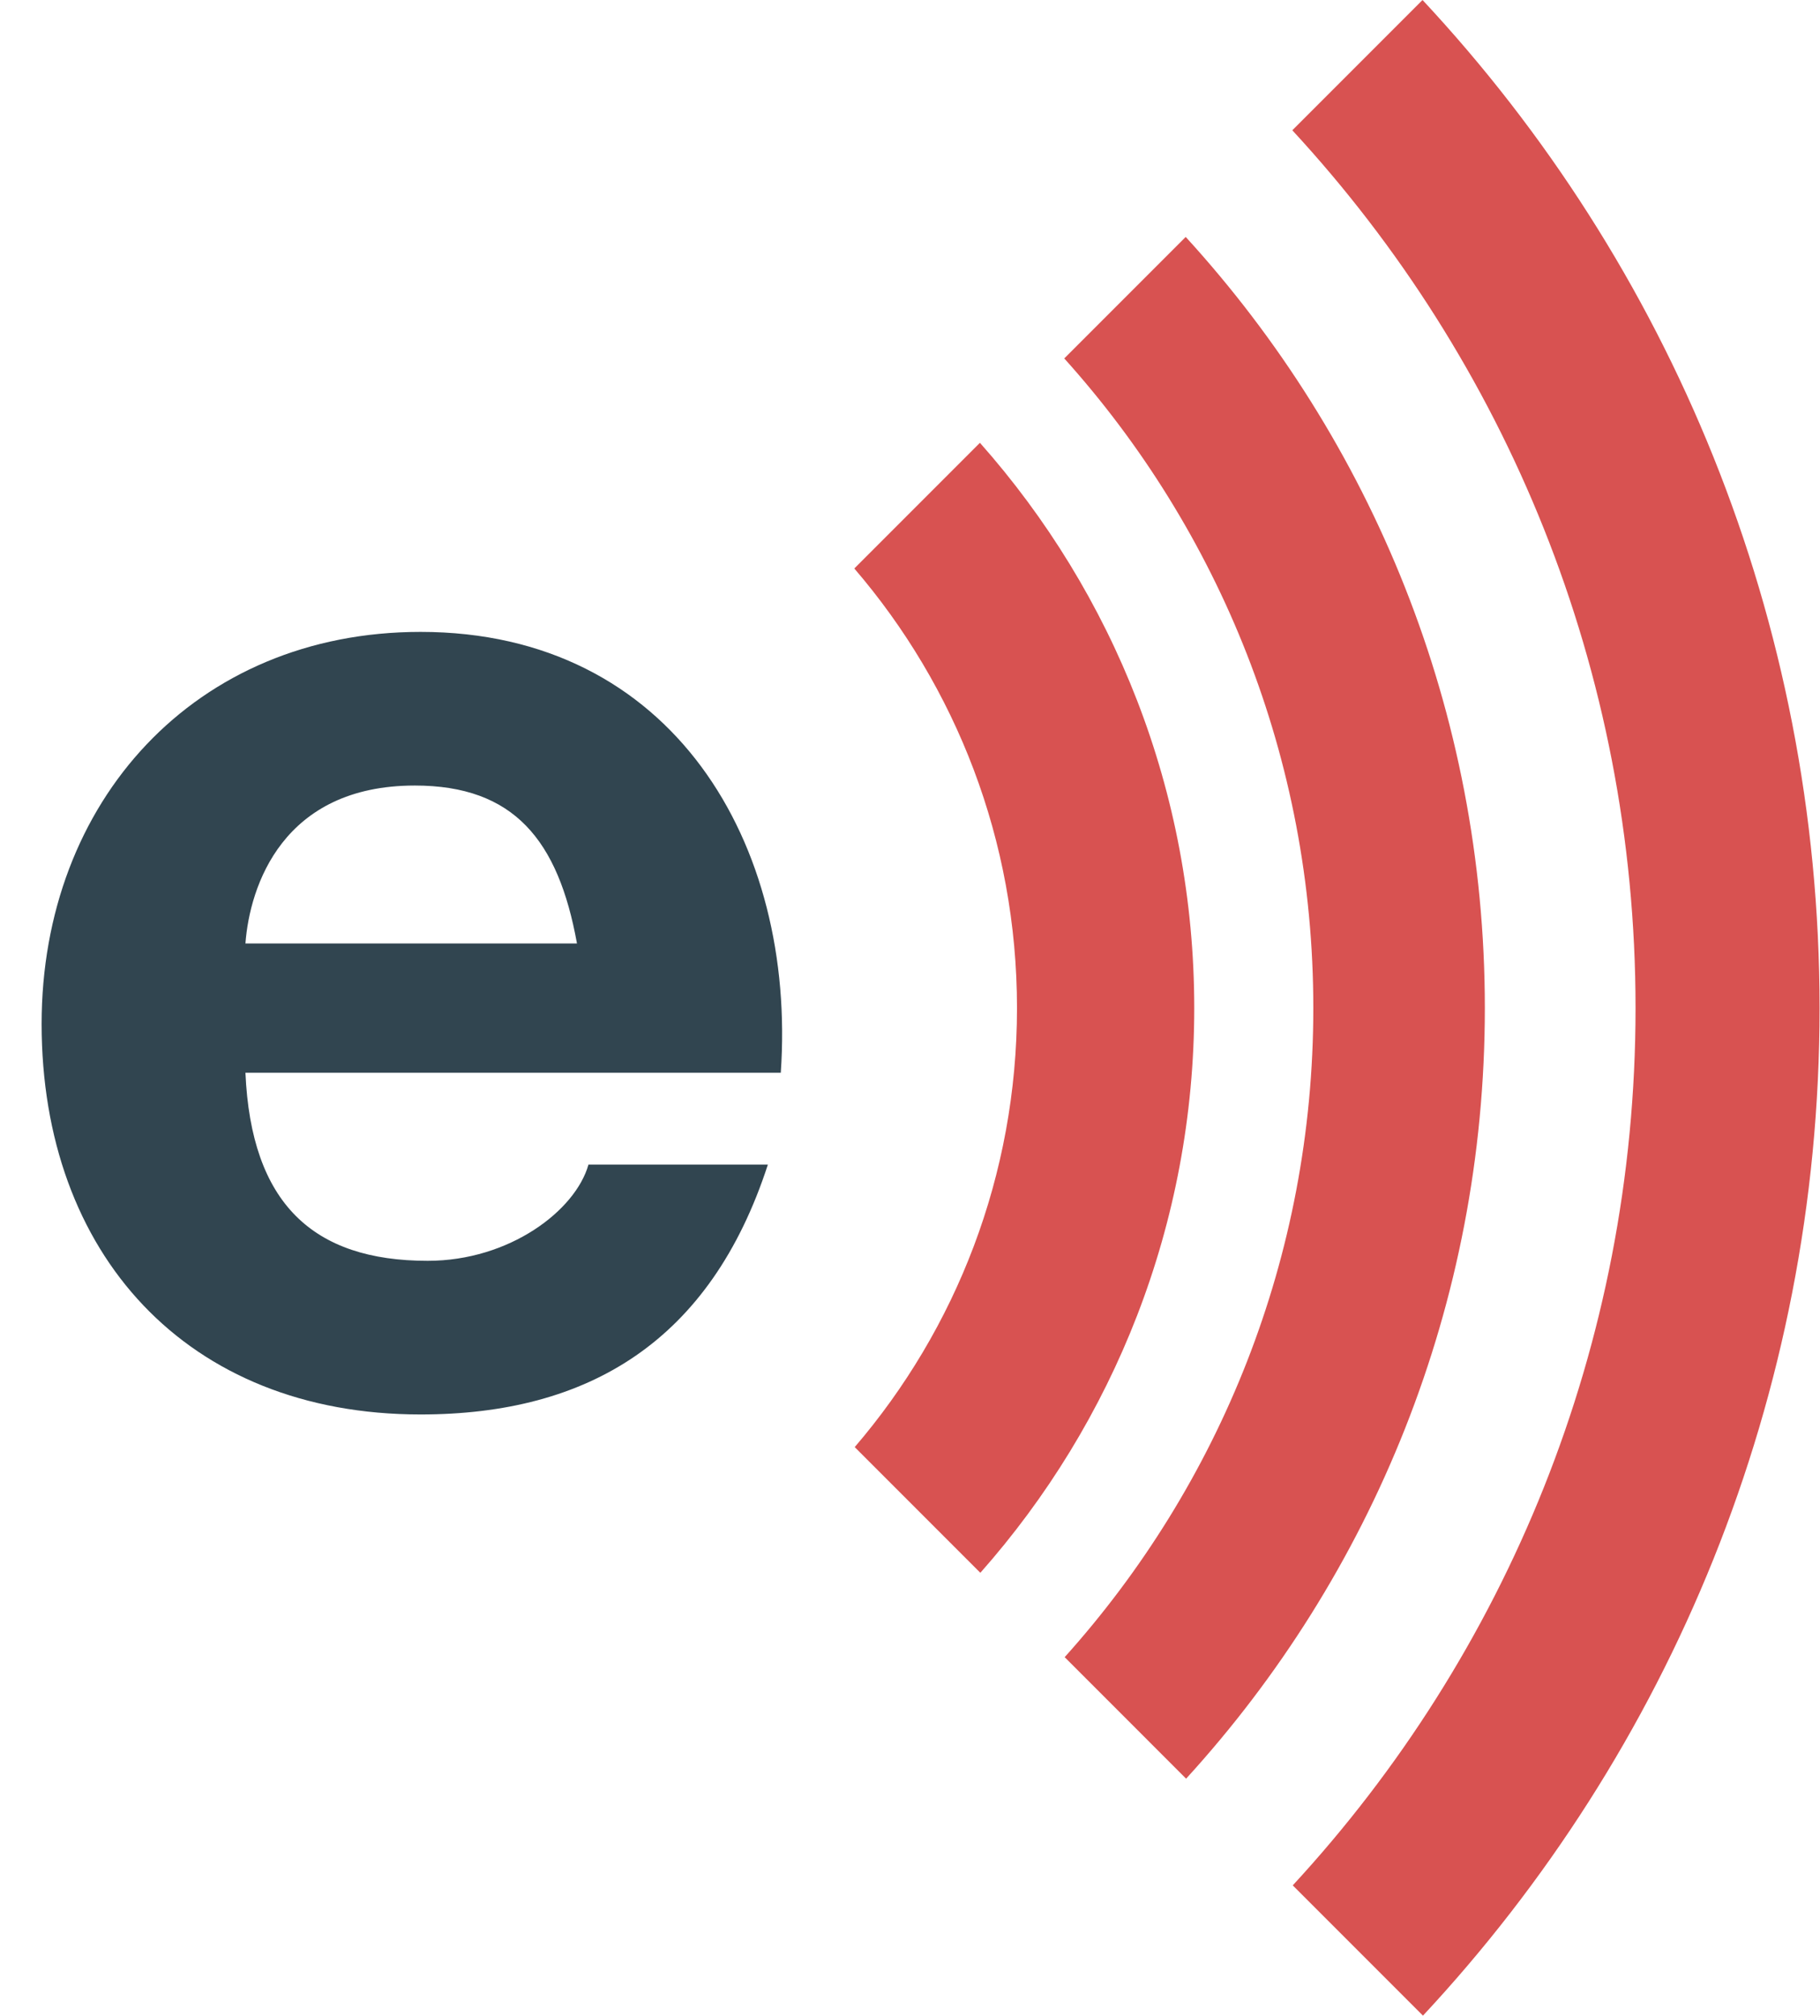
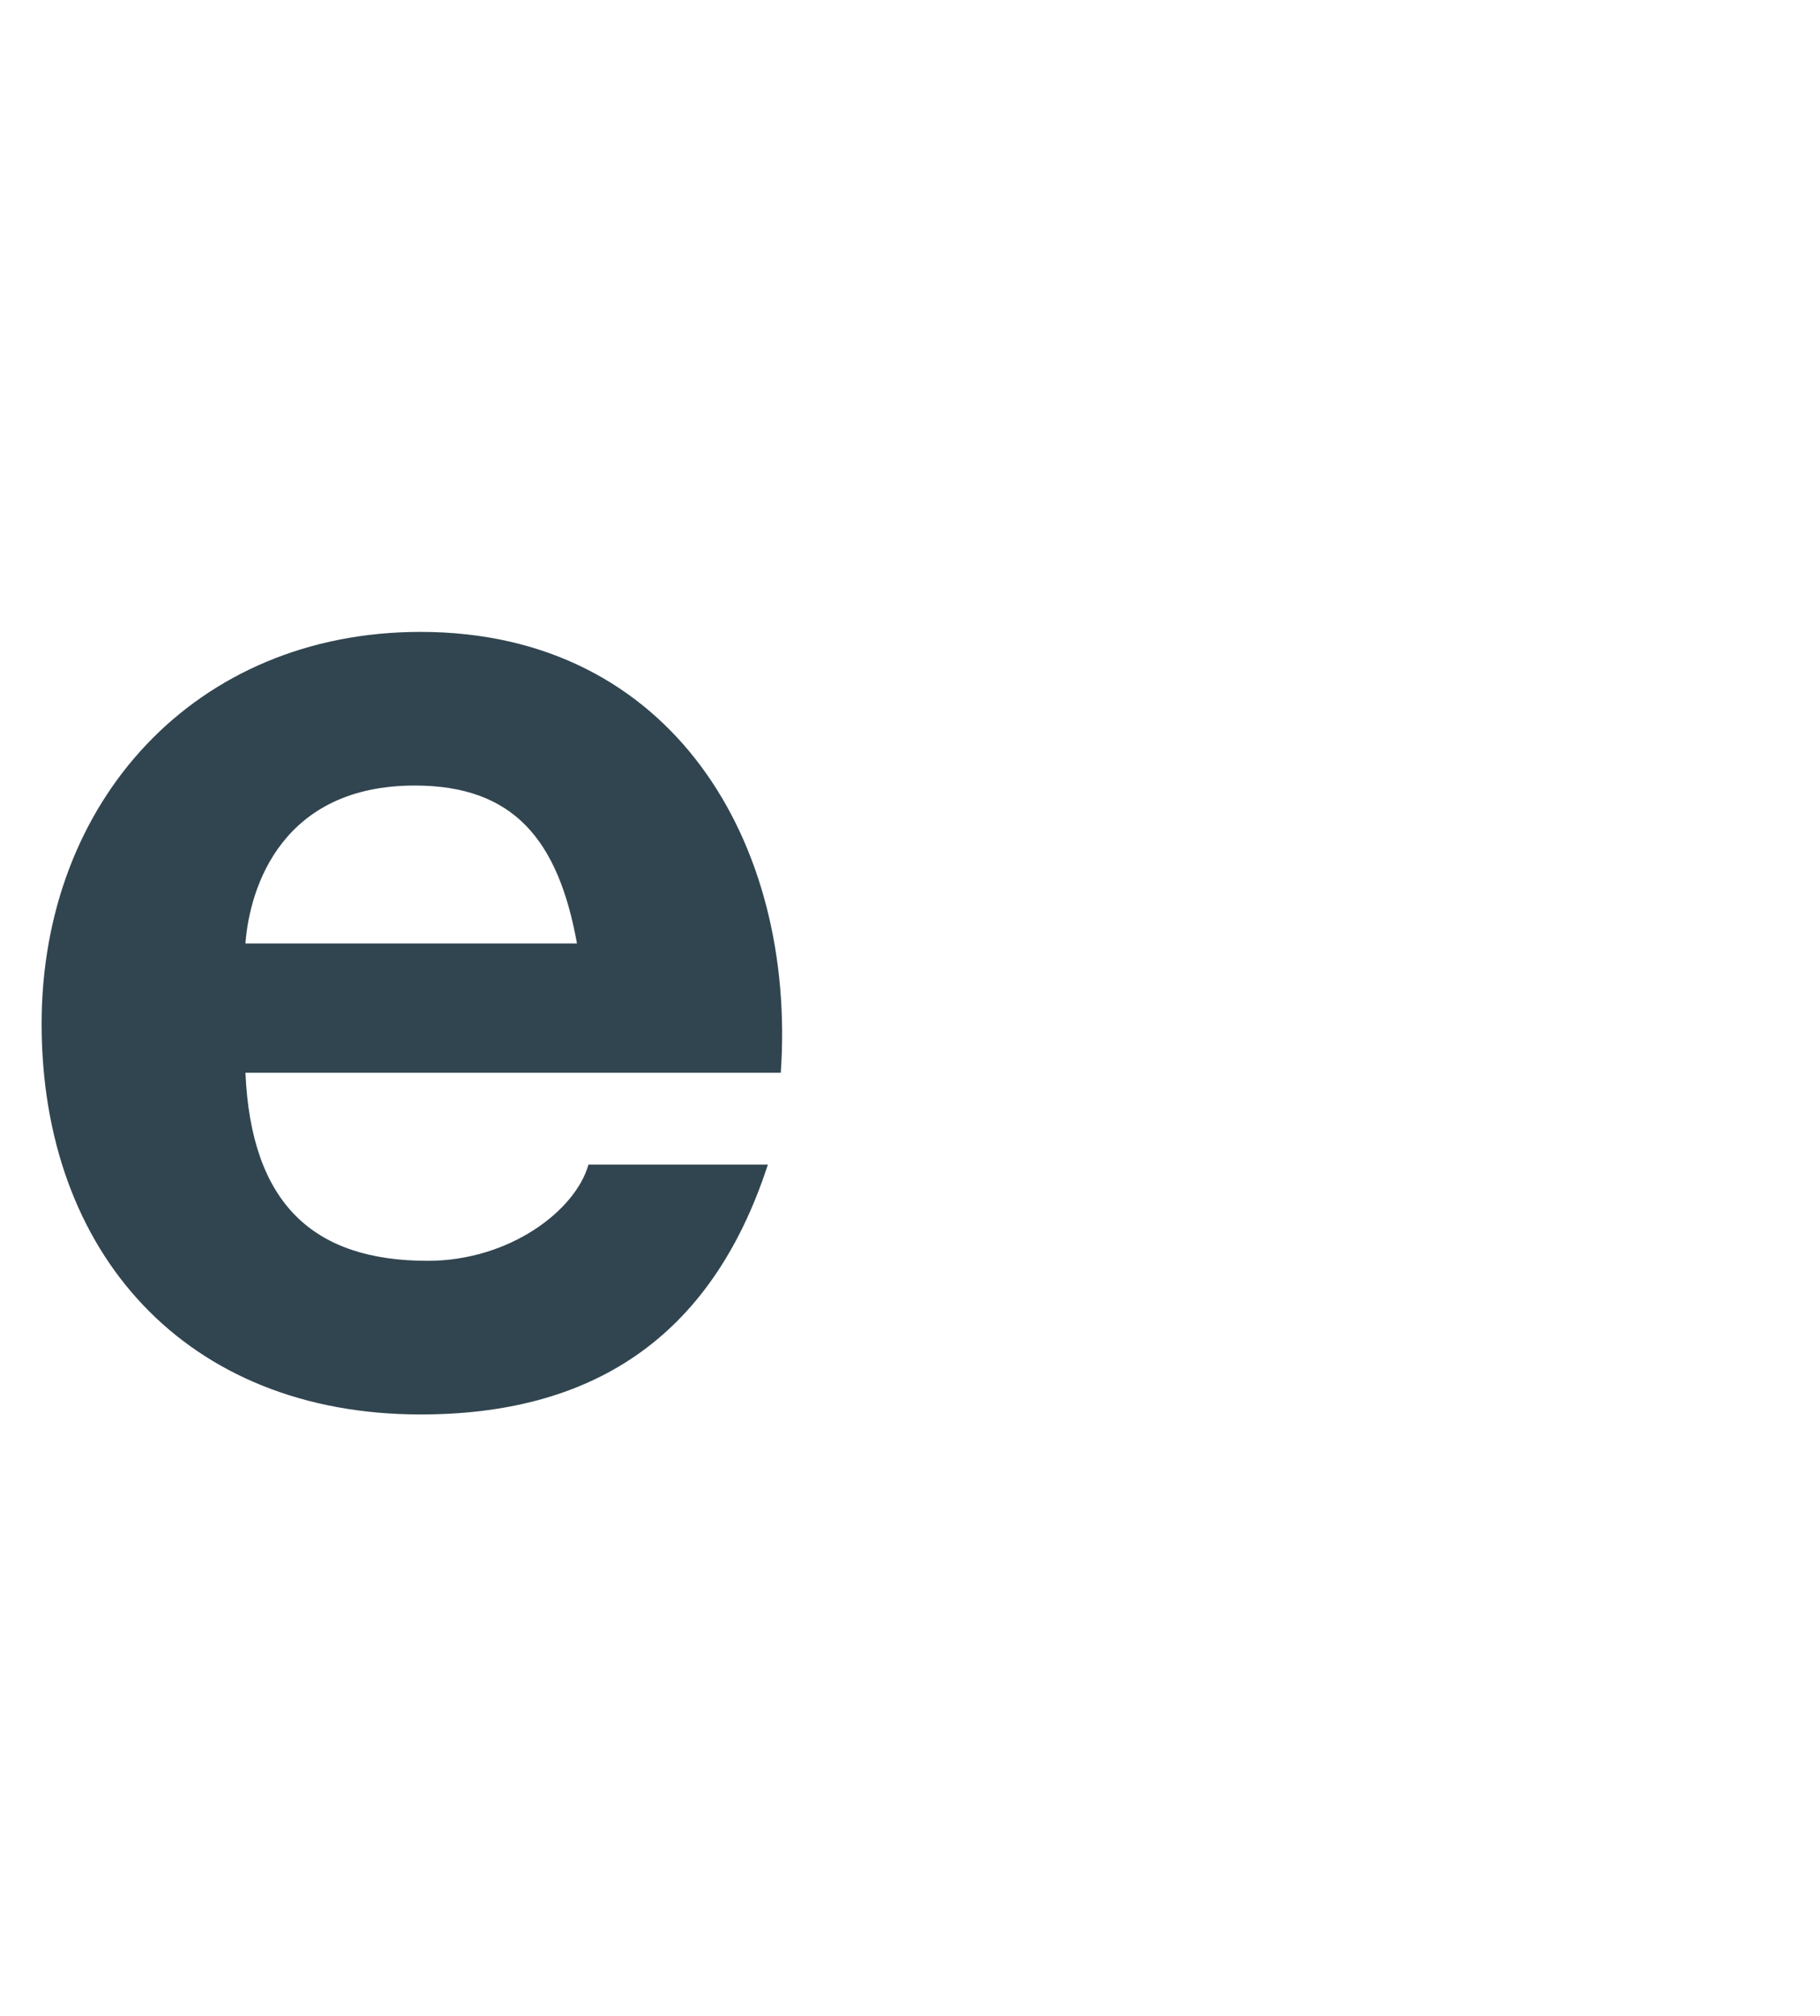
<svg xmlns="http://www.w3.org/2000/svg" fill="none" viewBox="0 0 4248 4703">
-   <path fill="#D85251" fill-rule="evenodd" d="M3321.31 4702.54C3895.6 4086.71 4247 3260.31 4247 2351.83 4247 1442.8 3895.18 615.945 3320.28 0l-303.94 303.935c497.27 538.038 801.12 1257.475 801.12 2047.895 0 789.86-303.43 1508.85-800.09 2046.77l303.94 303.94Zm-552.86-552.86c433.09-474.12 697.26-1105.18 697.26-1797.93 0-693.26-264.55-1324.74-698.21-1798.97l-283.45 283.442c361.38 401.488 581.31 932.828 581.31 1515.528 0 582.19-219.55 1113.11-580.36 1514.47l283.45 283.46Zm-480.28-480.28c310.67-350.8 499.27-812.19 499.27-1317.62 0-505.96-188.99-967.78-500.23-1318.71l-293.22 293.22c236.69 275.5 379.73 633.79 379.73 1025.49 0 391.17-142.66 749.03-378.78 1024.38l293.23 293.24Z" clip-rule="evenodd" />
  <path fill="#314550" d="M572.85 2201.18c10.05-134 87.1-368.5 395.3-368.5 231.15 0 335 127.3 378.55 368.5H572.85Zm1249.55 301.5c36.85-532.65-251.25-1028.45-840.85-1028.45-525.95 0-884.4 395.3-884.4 914.55 0 536 338.35 911.2 884.4 911.2 391.95 0 676.7-170.85 810.7-582.9H1373.5c-30.15 107.2-184.25 224.45-375.2 224.45-268 0-412.05-134-425.45-438.85H1822.4Z" />
</svg>